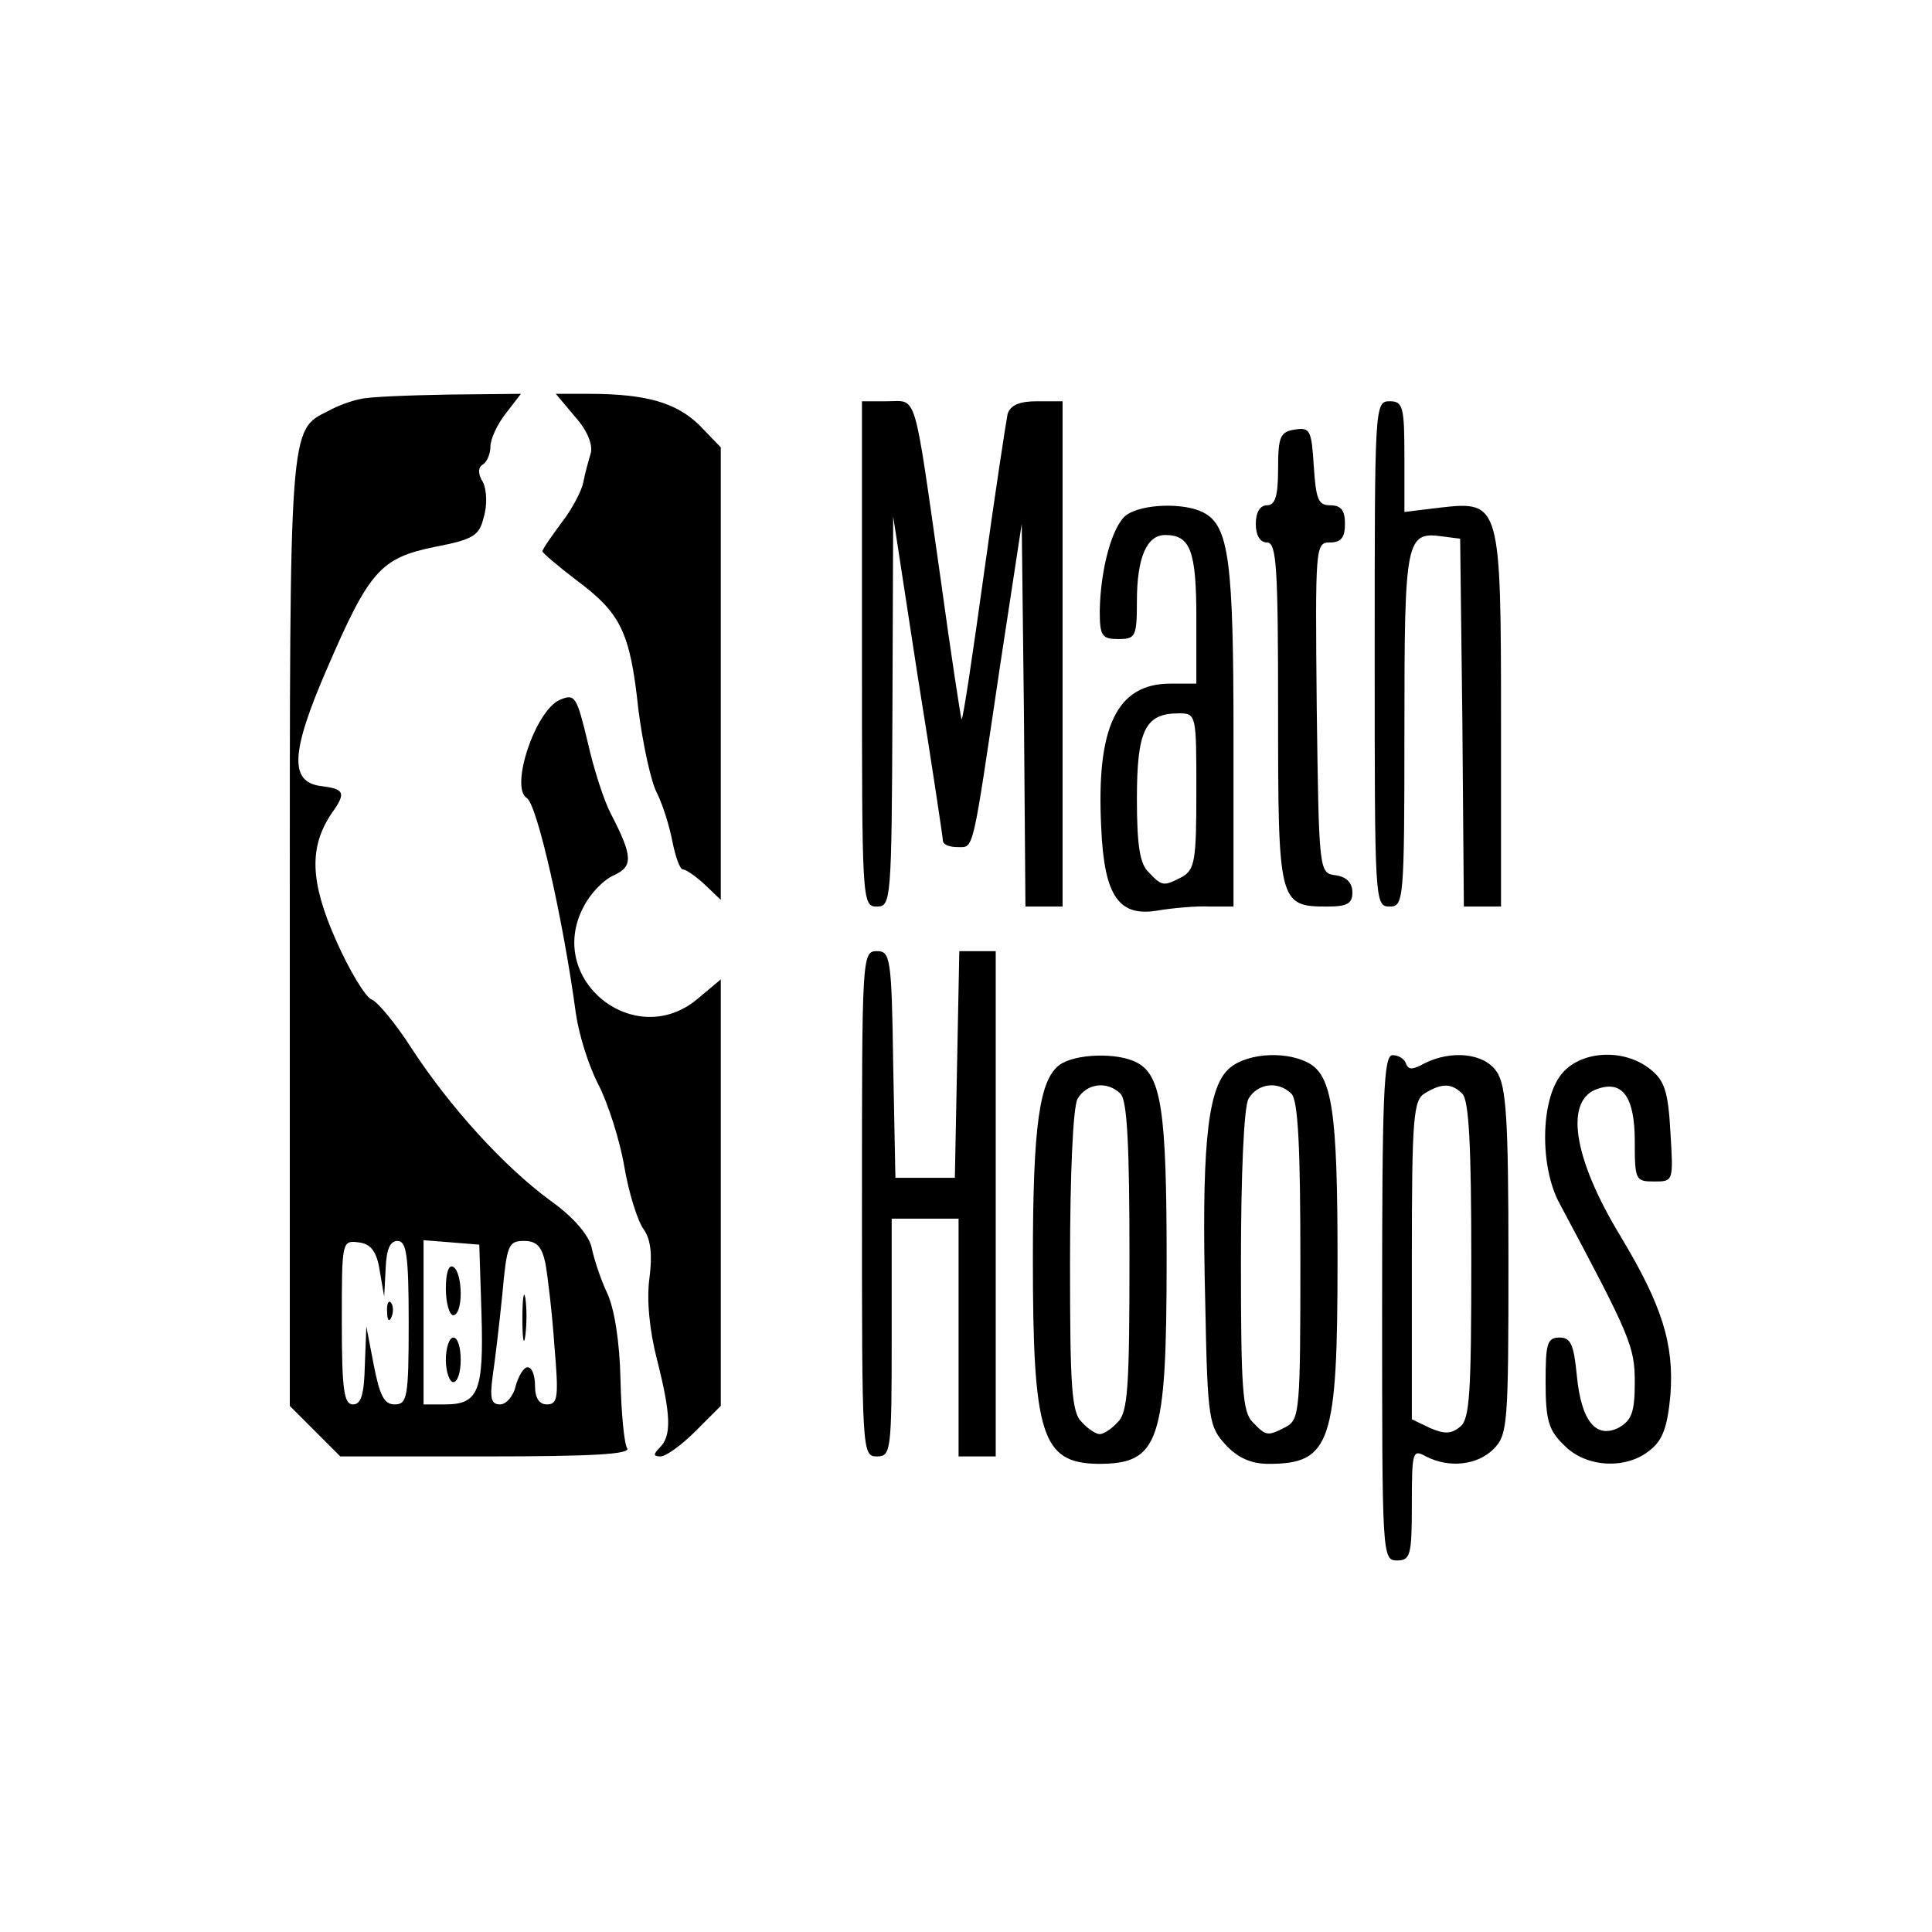
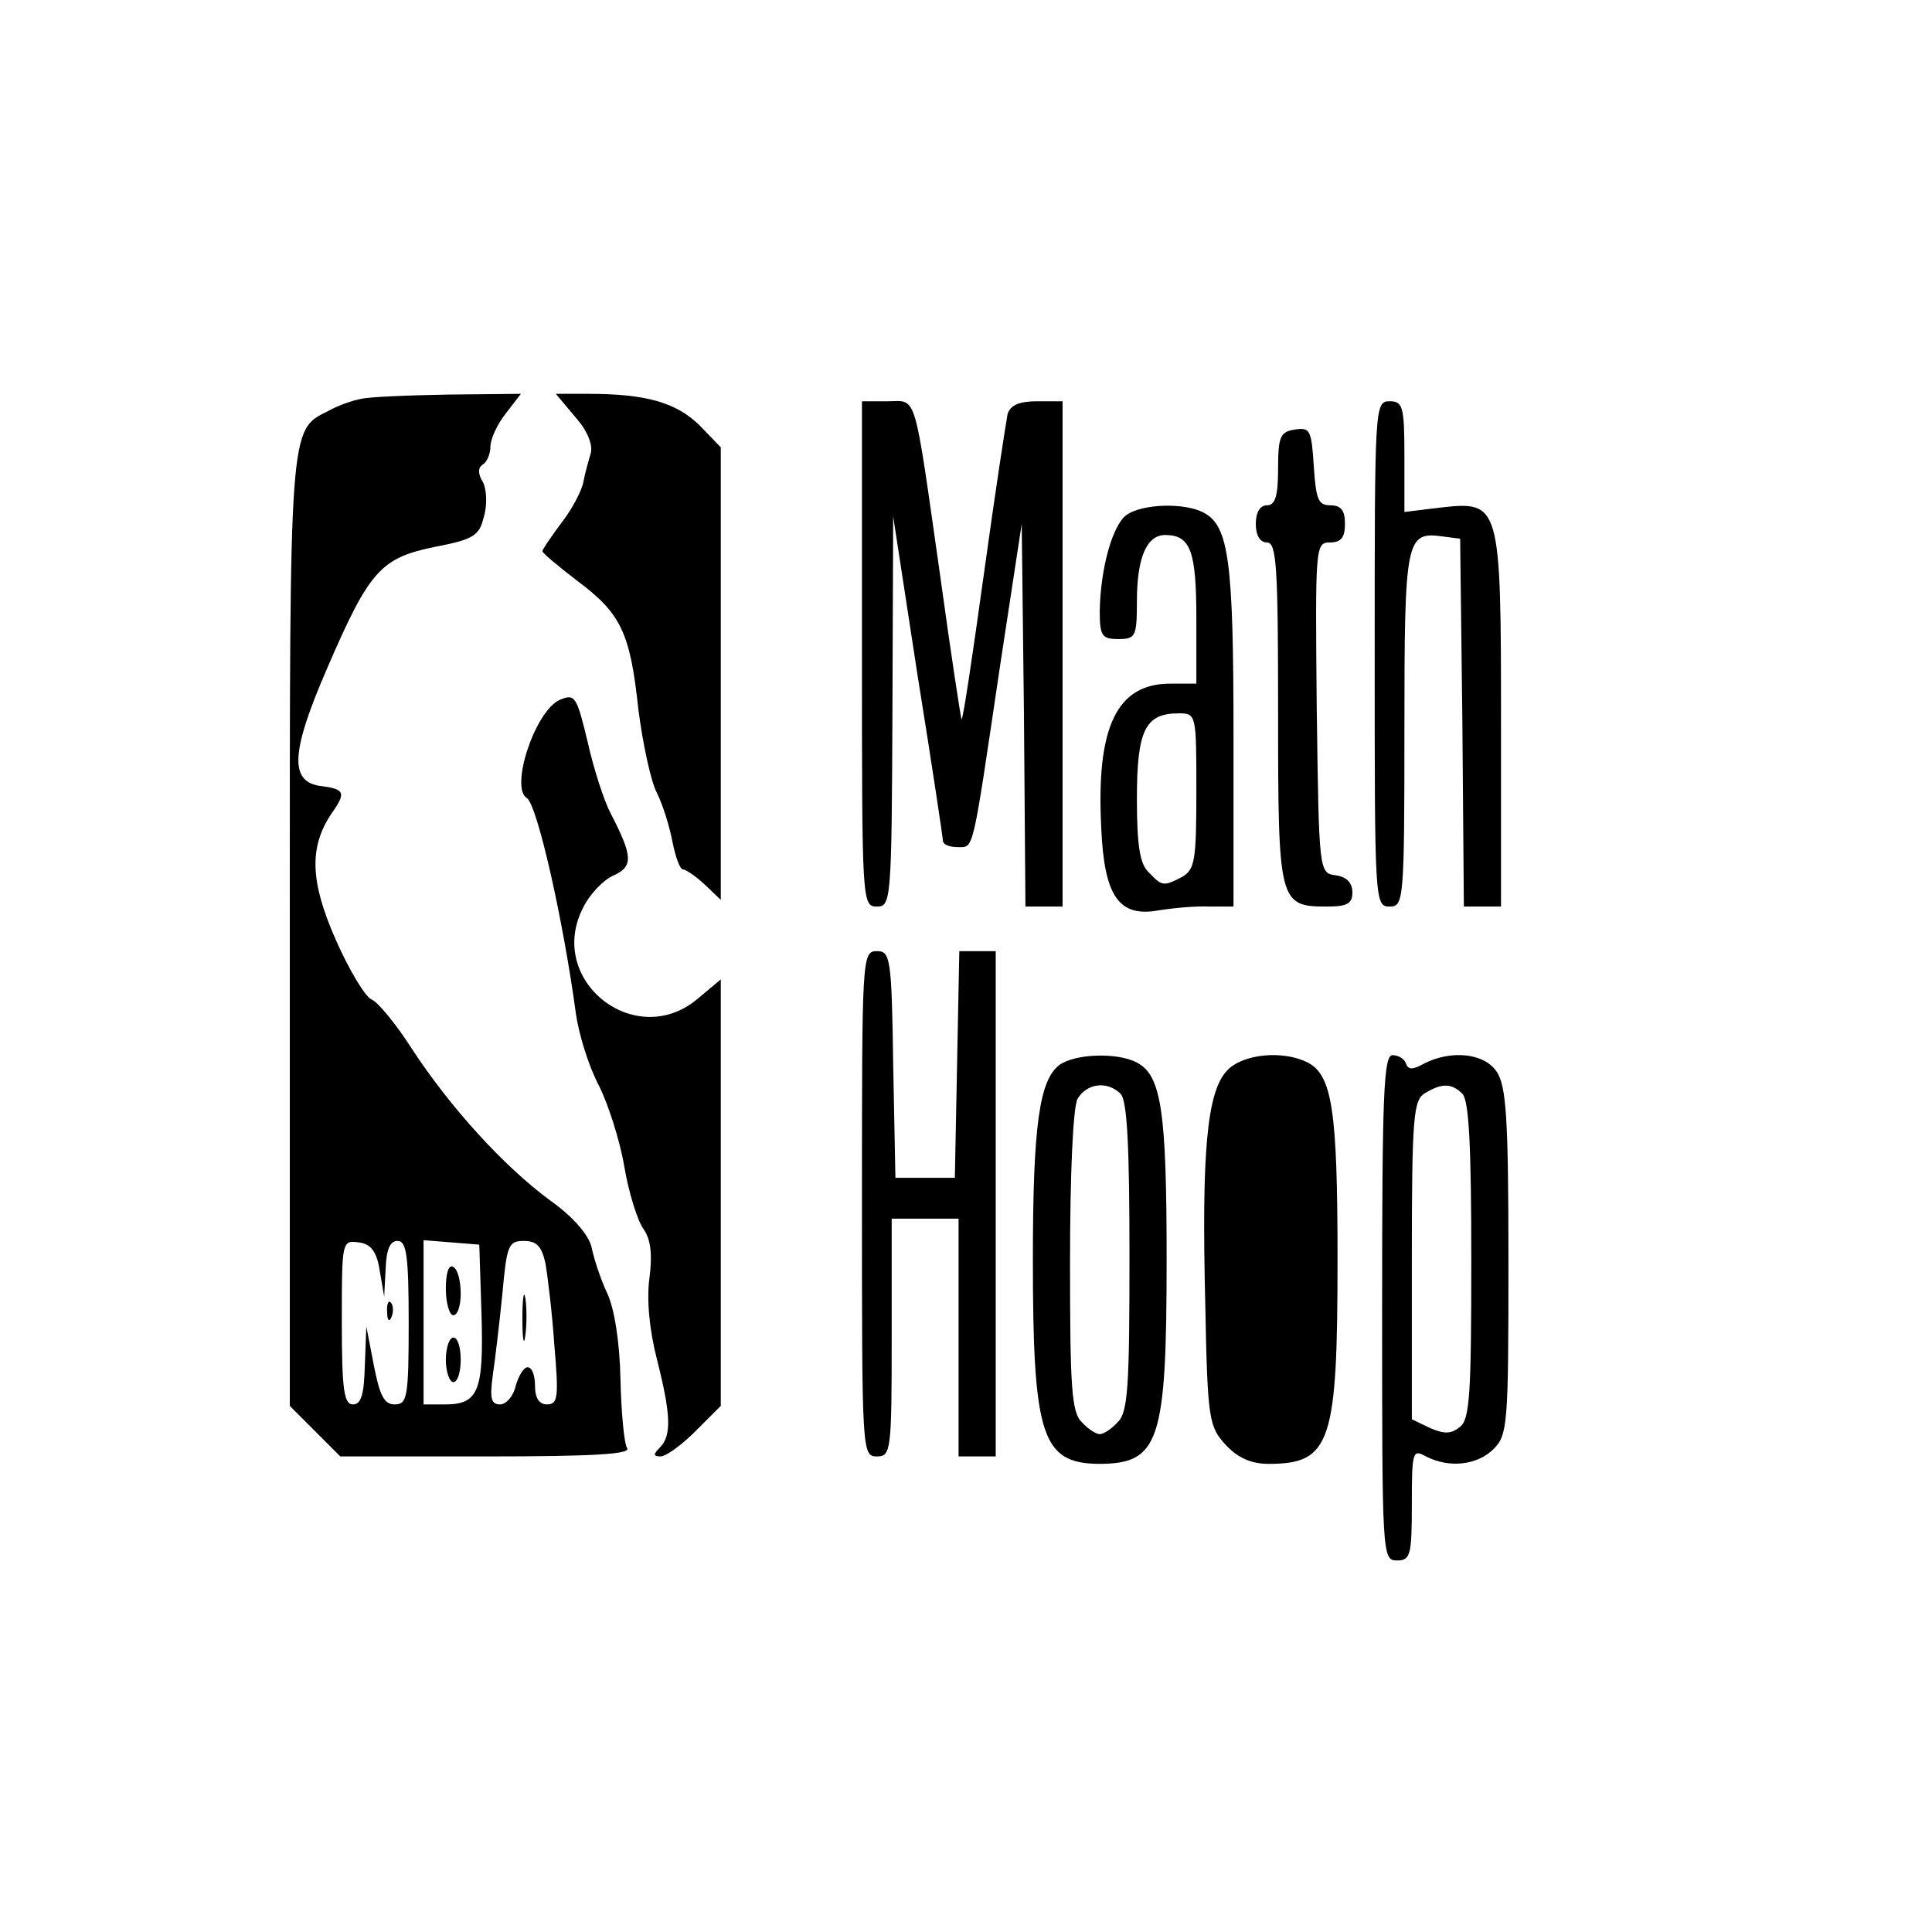
<svg xmlns="http://www.w3.org/2000/svg" version="1.0" width="260pt" height="260pt" viewBox="0 0 260 260" preserveAspectRatio="xMidYMid meet">
  <g transform="translate(0,260) scale(0.1,-0.1)" fill="#000000" stroke="none">
    <path d="M485 2063 c-11 -2 -31 -9 -43 -16 -53 -26 -52 -17 -52 -703 l0 -636 34 -34 34 -34 197 0 c142 0 194 3 189 11 -4 6 -8 48 -9 93 -1 49 -8 95 -18 116 -9 19 -18 47 -21 62 -4 16 -24 40 -55 62 -64 47 -136 127 -187 205 -21 33 -46 63 -54 66 -8 3 -30 39 -48 80 -35 79 -36 125 -6 170 20 28 18 33 -13 37 -44 5 -42 45 7 158 57 132 72 149 145 164 52 10 60 15 66 40 5 16 4 37 -1 47 -7 11 -7 20 0 24 5 3 10 14 10 24 0 10 9 30 21 45 l20 26 -98 -1 c-54 -1 -107 -3 -118 -6z m26 -1173 l6 -35 2 38 c1 26 6 37 16 37 12 0 15 -19 15 -110 0 -101 -2 -110 -19 -110 -14 0 -20 12 -28 53 l-10 52 -2 -52 c-1 -40 -5 -53 -16 -53 -12 0 -15 19 -15 111 0 109 0 110 23 107 16 -2 24 -12 28 -38z m137 -59 c3 -103 -4 -121 -49 -121 l-29 0 0 111 0 110 38 -3 37 -3 3 -94z m86 69 c3 -17 9 -66 12 -110 6 -70 5 -80 -10 -80 -10 0 -16 8 -16 25 0 14 -4 25 -10 25 -5 0 -12 -11 -16 -25 -3 -14 -13 -25 -21 -25 -12 0 -14 8 -10 38 3 20 9 70 13 110 6 66 8 72 29 72 17 0 24 -7 29 -30z" />
    <path d="M521 834 c0 -11 3 -14 6 -6 3 7 2 16 -1 19 -3 4 -6 -2 -5 -13z" />
    <path d="M600 866 c0 -20 5 -36 10 -36 6 0 10 13 10 29 0 17 -4 33 -10 36 -6 4 -10 -8 -10 -29z" />
    <path d="M600 770 c0 -16 5 -30 10 -30 6 0 10 14 10 30 0 17 -4 30 -10 30 -5 0 -10 -13 -10 -30z" />
    <path d="M703 825 c0 -27 2 -38 4 -22 2 15 2 37 0 50 -2 12 -4 0 -4 -28z" />
    <path d="M774 2039 c17 -19 24 -38 21 -49 -3 -10 -8 -28 -10 -39 -2 -11 -15 -36 -29 -54 -14 -19 -26 -36 -26 -39 0 -2 21 -20 46 -39 59 -44 72 -69 83 -173 6 -47 17 -98 25 -113 8 -16 17 -45 21 -66 4 -20 10 -37 14 -37 4 0 17 -9 29 -20 l22 -21 0 305 0 304 -29 30 c-31 30 -71 42 -149 42 l-44 0 26 -31z" />
    <path d="M1160 1720 c0 -333 0 -340 20 -340 19 0 20 7 21 263 l1 262 33 -215 c19 -118 34 -218 34 -222 1 -5 9 -8 20 -8 22 0 19 -11 57 245 l29 190 3 -257 2 -258 25 0 25 0 0 340 0 340 -34 0 c-24 0 -36 -5 -40 -17 -2 -10 -17 -107 -32 -216 -15 -108 -28 -196 -30 -195 -1 2 -14 86 -28 188 -37 259 -31 240 -72 240 l-34 0 0 -340z" />
    <path d="M1850 1720 c0 -333 0 -340 20 -340 19 0 20 7 20 239 0 257 2 266 52 259 l23 -3 3 -247 2 -248 25 0 25 0 0 248 c0 294 -1 298 -81 289 l-49 -6 0 74 c0 68 -2 75 -20 75 -20 0 -20 -7 -20 -340z" />
    <path d="M1743 2022 c-20 -3 -23 -9 -23 -53 0 -37 -4 -49 -15 -49 -9 0 -15 -9 -15 -25 0 -16 6 -25 15 -25 13 0 15 -32 15 -229 0 -256 1 -261 66 -261 27 0 34 4 34 19 0 13 -8 21 -22 23 -23 3 -23 3 -26 226 -2 217 -2 222 18 222 15 0 20 7 20 25 0 18 -5 25 -20 25 -16 0 -19 8 -22 53 -3 48 -5 52 -25 49z" />
    <path d="M1516 1907 c-19 -14 -35 -72 -36 -129 0 -34 3 -38 25 -38 23 0 25 3 25 51 0 58 13 89 38 89 34 0 42 -21 42 -112 l0 -88 -35 0 c-72 0 -100 -58 -93 -194 4 -93 24 -121 78 -111 19 3 50 6 68 5 l32 0 0 229 c0 235 -6 283 -40 301 -26 14 -83 12 -104 -3z m94 -372 c0 -93 -2 -105 -19 -115 -25 -13 -27 -13 -45 6 -12 11 -16 36 -16 99 0 92 11 115 56 115 24 0 24 -1 24 -105z" />
    <path d="M753 1658 c-33 -15 -67 -118 -44 -132 14 -9 49 -164 66 -290 4 -28 17 -70 30 -95 13 -25 29 -75 35 -110 6 -36 18 -74 26 -85 10 -14 12 -35 8 -66 -4 -29 0 -70 10 -109 19 -75 20 -103 4 -119 -9 -9 -9 -12 1 -12 7 0 28 15 47 34 l34 34 0 287 0 287 -31 -26 c-84 -71 -205 25 -154 123 9 18 27 37 41 43 26 12 26 25 -4 83 -9 17 -23 60 -31 96 -15 62 -17 66 -38 57z" />
    <path d="M1160 980 c0 -333 0 -340 20 -340 19 0 20 7 20 160 l0 160 45 0 45 0 0 -160 0 -160 25 0 25 0 0 340 0 340 -25 0 -24 0 -3 -152 -3 -153 -40 0 -40 0 -3 153 c-2 144 -4 152 -22 152 -20 0 -20 -8 -20 -340z" />
    <path d="M1426 1167 c-27 -20 -36 -80 -36 -262 0 -237 12 -274 88 -275 82 0 92 28 92 275 0 199 -7 248 -40 265 -26 14 -83 12 -104 -3z m82 -39 c9 -9 12 -71 12 -219 0 -175 -2 -210 -16 -223 -8 -9 -19 -16 -24 -16 -5 0 -16 7 -24 16 -14 13 -16 47 -16 215 0 119 4 208 10 220 12 21 40 25 58 7z" />
-     <path d="M1651 1159 c-27 -29 -34 -111 -29 -314 3 -157 5 -165 28 -190 16 -17 34 -25 57 -25 84 0 93 28 93 275 0 199 -7 248 -40 265 -33 17 -88 12 -109 -11z m87 -31 c9 -9 12 -73 12 -225 0 -200 -1 -213 -19 -223 -25 -13 -27 -13 -45 6 -14 13 -16 47 -16 215 0 119 4 208 10 220 12 21 40 25 58 7z" />
+     <path d="M1651 1159 c-27 -29 -34 -111 -29 -314 3 -157 5 -165 28 -190 16 -17 34 -25 57 -25 84 0 93 28 93 275 0 199 -7 248 -40 265 -33 17 -88 12 -109 -11z m87 -31 z" />
    <path d="M1860 840 c0 -333 0 -340 20 -340 18 0 20 7 20 75 0 72 1 75 19 65 31 -16 69 -12 91 10 19 19 20 33 20 253 0 194 -3 236 -16 255 -17 25 -61 29 -97 11 -16 -9 -22 -9 -25 0 -2 6 -10 11 -18 11 -12 0 -14 -53 -14 -340z m108 288 c9 -9 12 -72 12 -224 0 -178 -2 -214 -15 -224 -12 -10 -21 -10 -40 -2 l-25 12 0 214 c0 194 2 216 18 225 23 14 36 13 50 -1z" />
-     <path d="M2101 1154 c-28 -35 -29 -125 -2 -174 95 -178 101 -192 101 -240 0 -40 -4 -51 -21 -61 -31 -16 -51 8 -57 70 -4 41 -8 51 -23 51 -17 0 -19 -8 -19 -60 0 -51 4 -65 25 -85 29 -30 83 -33 115 -7 18 14 24 32 28 75 5 68 -11 120 -67 213 -65 107 -76 185 -30 199 33 11 49 -12 49 -71 0 -52 1 -54 26 -54 26 0 26 0 22 66 -3 55 -8 70 -27 85 -36 29 -95 25 -120 -7z" />
  </g>
</svg>